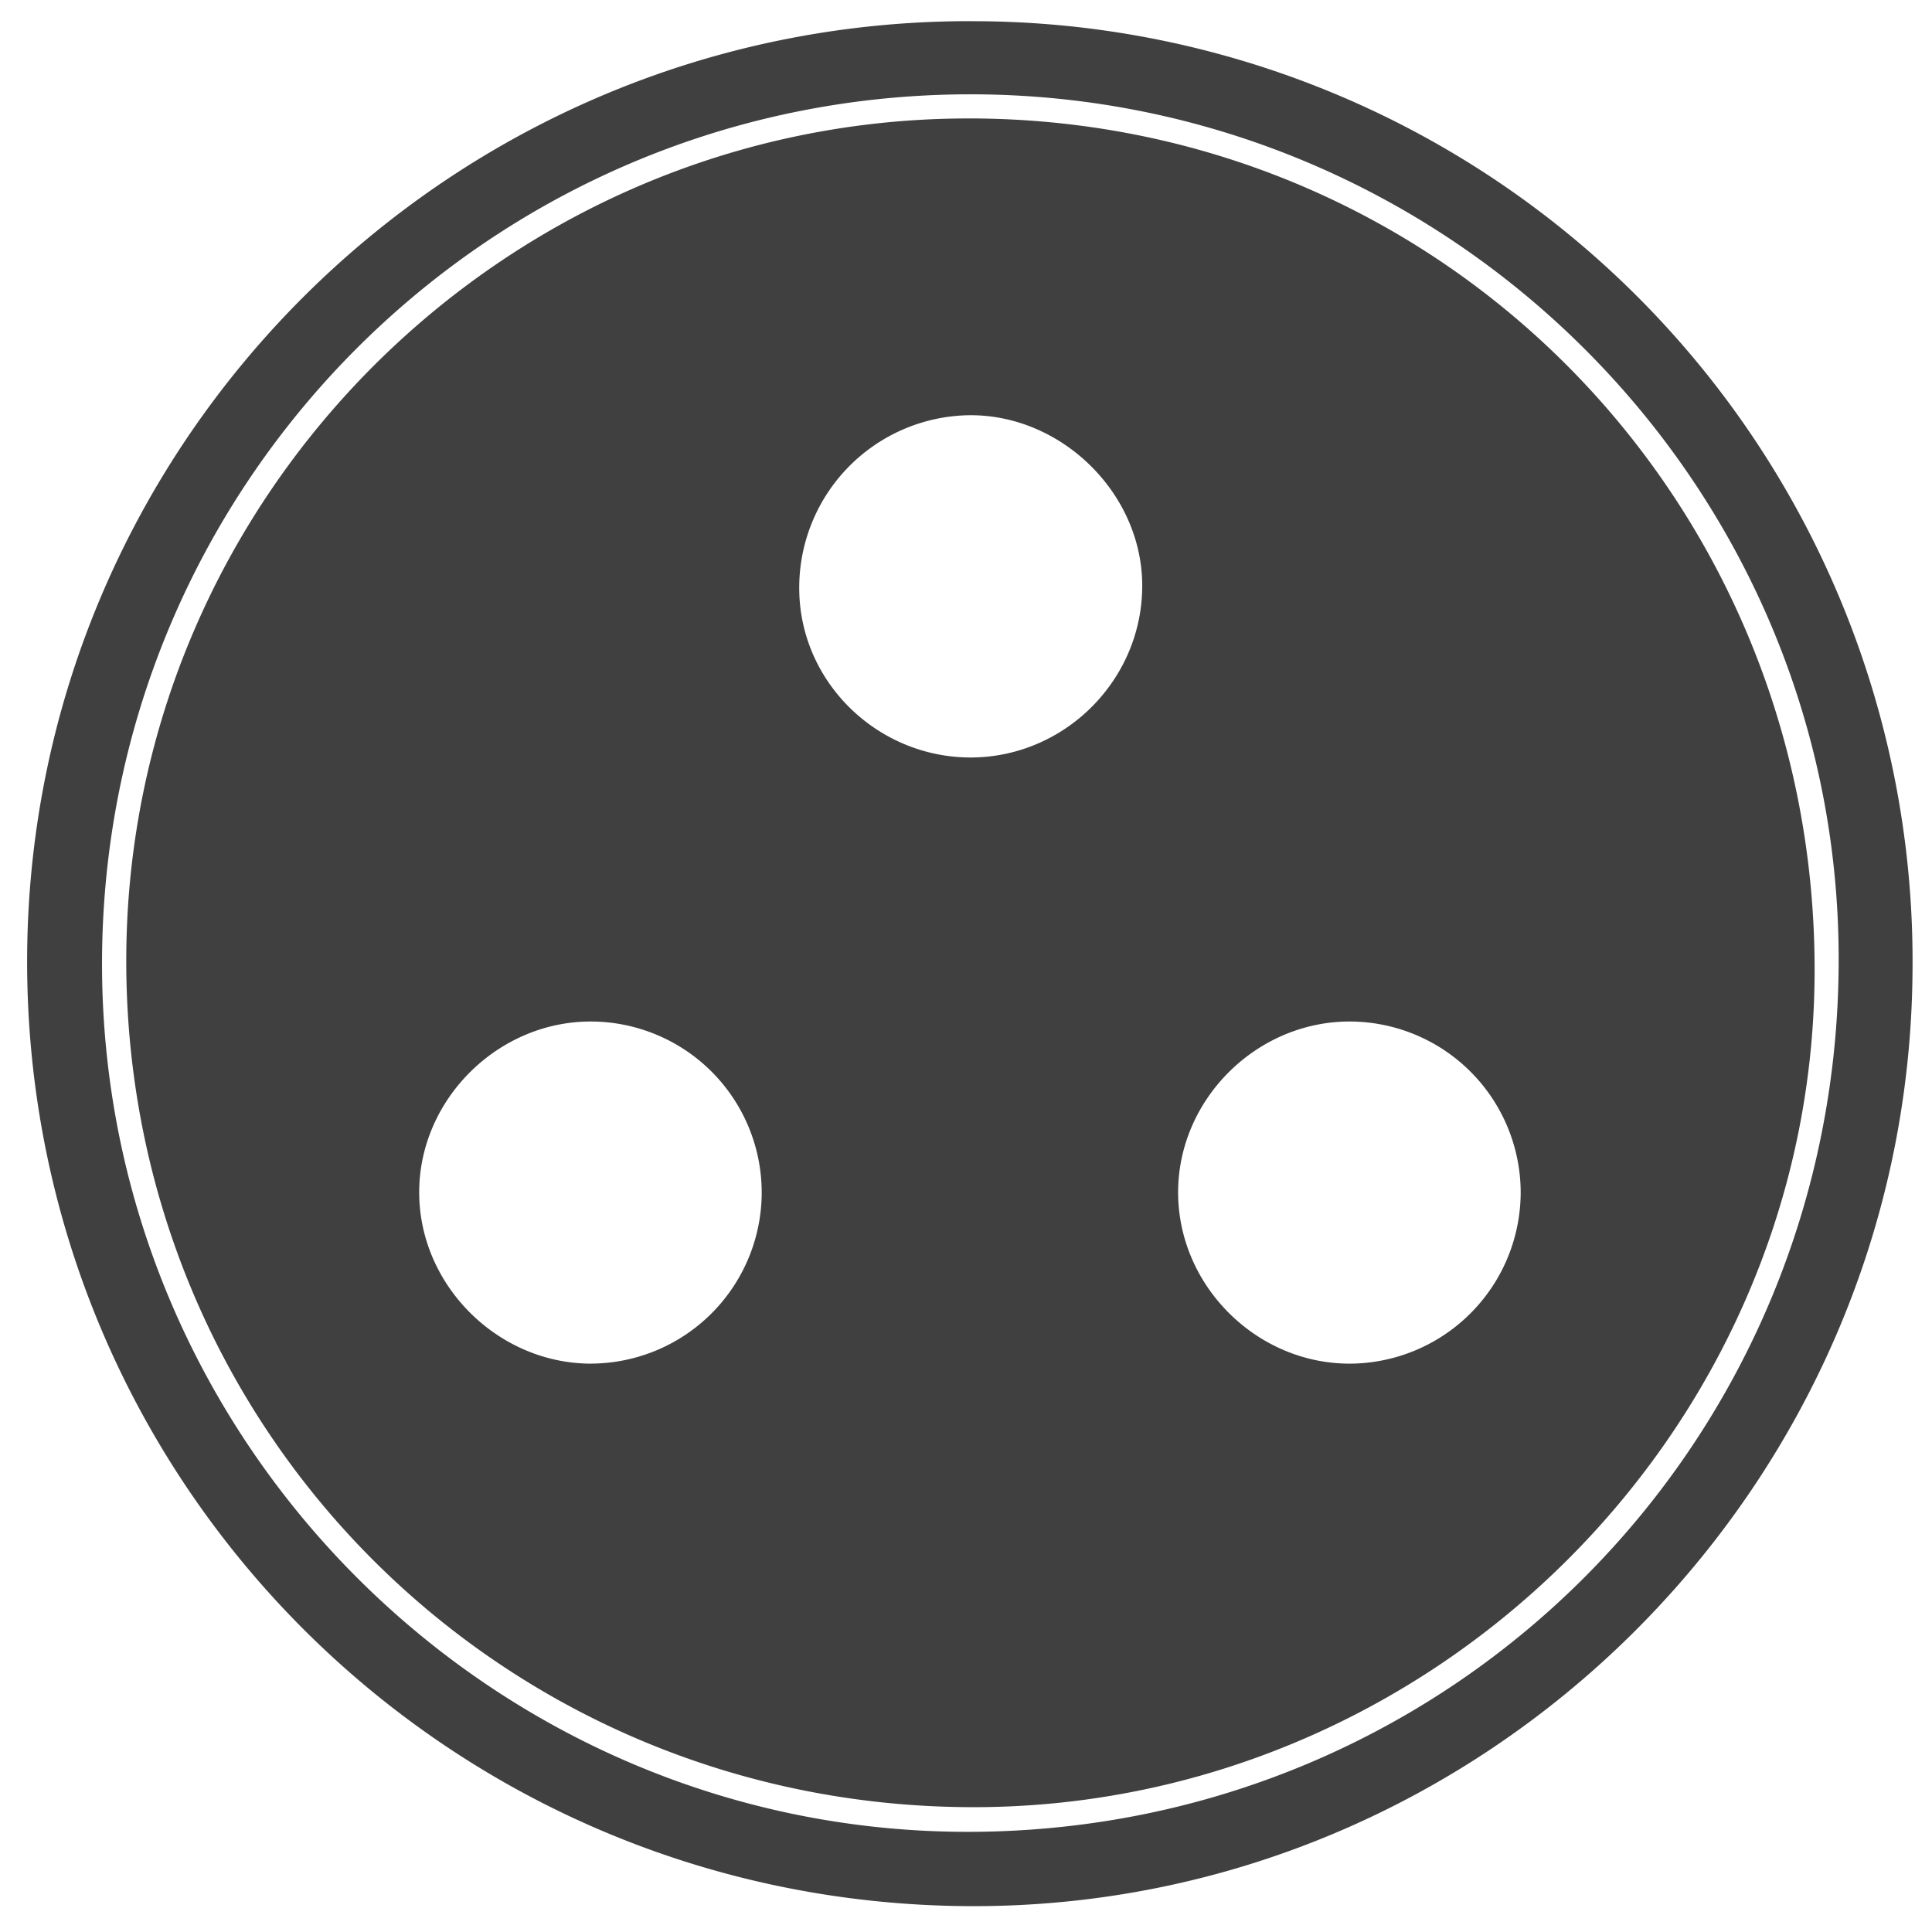
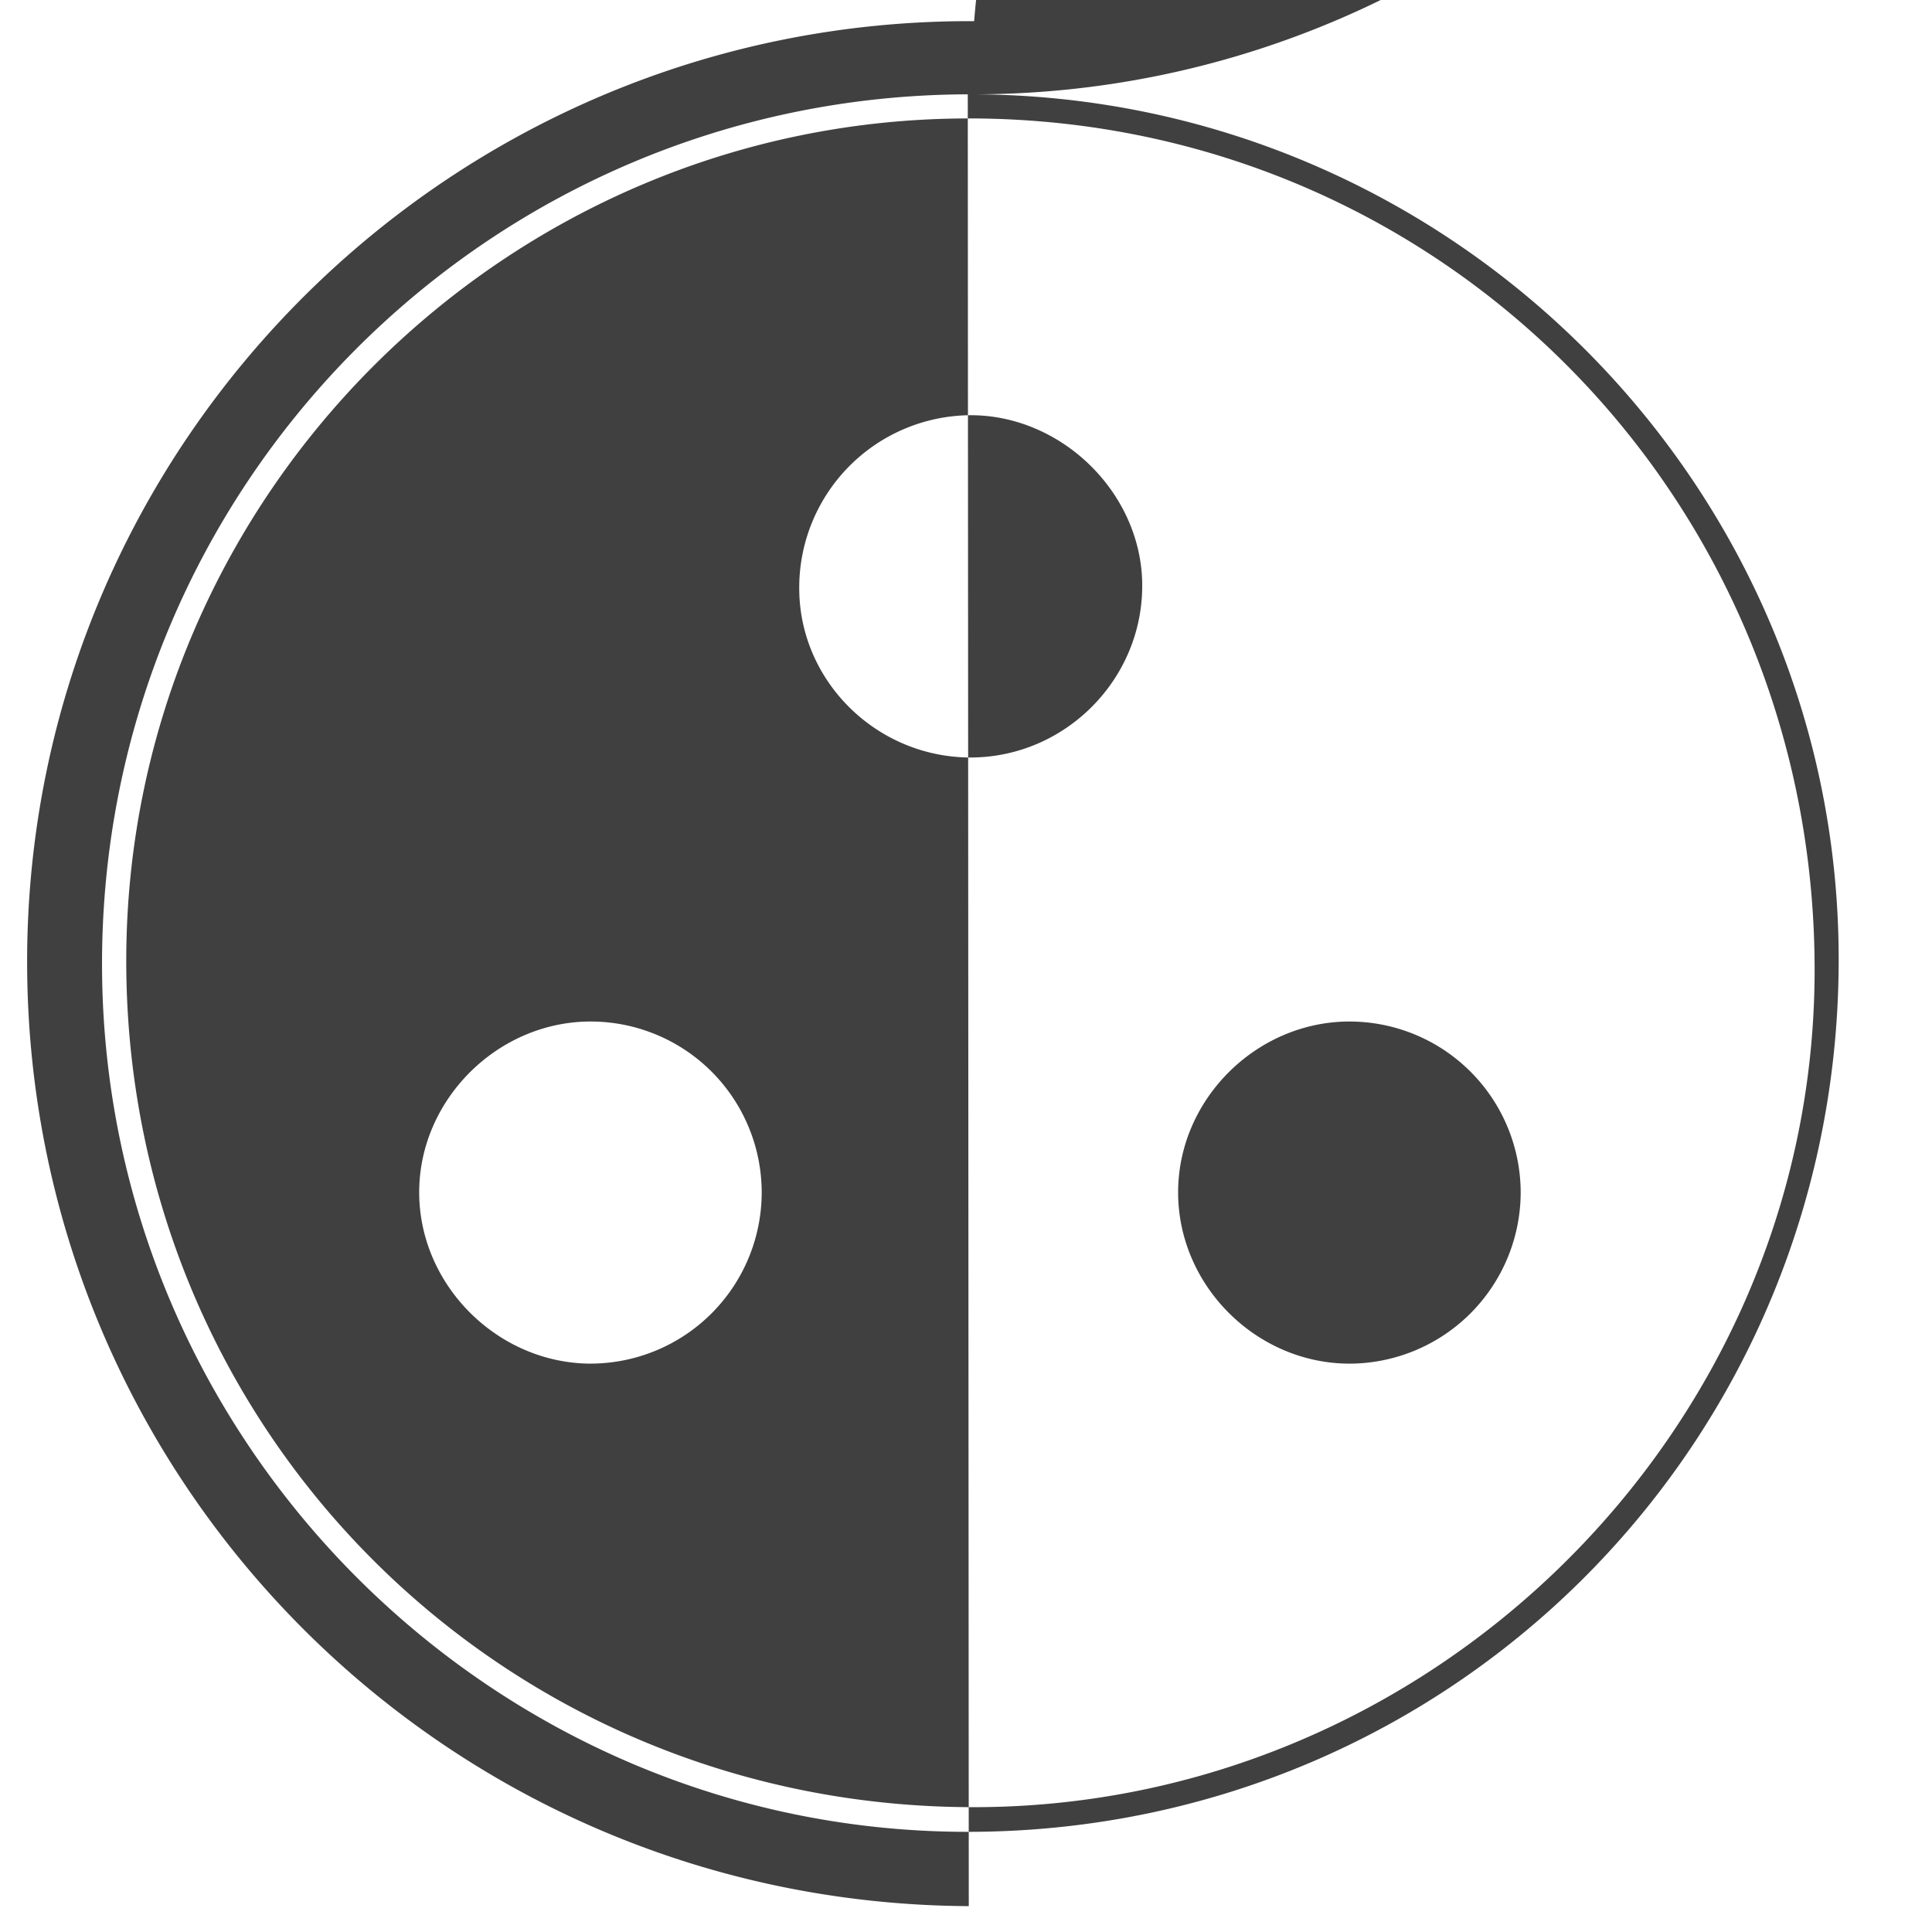
<svg xmlns="http://www.w3.org/2000/svg" width="39" height="39" viewBox="0 0 39 39">
  <defs>
    <linearGradient id="mph3a" x1=".55" x2="38.61" y1="19.45" y2="19.45" gradientUnits="userSpaceOnUse">
      <stop offset="0" stop-color="#e7135a" />
      <stop offset="1" stop-color="#400045" />
    </linearGradient>
  </defs>
  <g>
    <g>
-       <path fill="#404040" d="M27.289 20.621a3.457 3.457 0 0 1 3.408 3.451 3.463 3.463 0 0 1-3.452 3.455c-1.881 0-3.463-1.572-3.463-3.458 0-1.893 1.608-3.474 3.507-3.448zm-15.314 0a3.454 3.454 0 0 1 3.401 3.457 3.459 3.459 0 0 1-3.413 3.448l-.031.001c-1.88-.001-3.473-1.581-3.47-3.464.003-1.887 1.616-3.471 3.513-3.442zm7.581-12.239c1.847-.023 3.469 1.541 3.501 3.385.032 1.91-1.52 3.504-3.434 3.524h-.027c-1.881 0-3.439-1.515-3.462-3.376a3.481 3.481 0 0 1 3.422-3.533zm0 28.098c9.291.052 17.01-7.538 17.074-16.786.064-9.562-7.465-17.242-16.966-17.303h-.112c-9.313 0-16.953 7.587-17.003 16.916-.049 9.489 7.509 17.12 17.007 17.173zm-.02-34.576c9.643-.029 17.539 7.78 17.58 17.383.044 9.783-7.747 17.653-17.513 17.691h-.07c-9.571 0-17.421-7.821-17.473-17.426C2.008 9.833 9.831 1.934 19.536 1.904zm.02 36.574c10.413.055 18.993-8.458 19.051-18.906A18.972 18.972 0 0 0 19.664.428l-.092-.001C9.143.428.63 8.847.548 19.264.47 29.831 8.963 38.419 19.556 38.478z" />
+       <path fill="#404040" d="M27.289 20.621a3.457 3.457 0 0 1 3.408 3.451 3.463 3.463 0 0 1-3.452 3.455c-1.881 0-3.463-1.572-3.463-3.458 0-1.893 1.608-3.474 3.507-3.448zm-15.314 0a3.454 3.454 0 0 1 3.401 3.457 3.459 3.459 0 0 1-3.413 3.448l-.031.001c-1.88-.001-3.473-1.581-3.47-3.464.003-1.887 1.616-3.471 3.513-3.442zm7.581-12.239c1.847-.023 3.469 1.541 3.501 3.385.032 1.91-1.52 3.504-3.434 3.524h-.027c-1.881 0-3.439-1.515-3.462-3.376a3.481 3.481 0 0 1 3.422-3.533zm0 28.098c9.291.052 17.01-7.538 17.074-16.786.064-9.562-7.465-17.242-16.966-17.303h-.112c-9.313 0-16.953 7.587-17.003 16.916-.049 9.489 7.509 17.12 17.007 17.173zm-.02-34.576c9.643-.029 17.539 7.78 17.58 17.383.044 9.783-7.747 17.653-17.513 17.691h-.07c-9.571 0-17.421-7.821-17.473-17.426C2.008 9.833 9.831 1.934 19.536 1.904zc10.413.055 18.993-8.458 19.051-18.906A18.972 18.972 0 0 0 19.664.428l-.092-.001C9.143.428.63 8.847.548 19.264.47 29.831 8.963 38.419 19.556 38.478z" />
    </g>
  </g>
</svg>